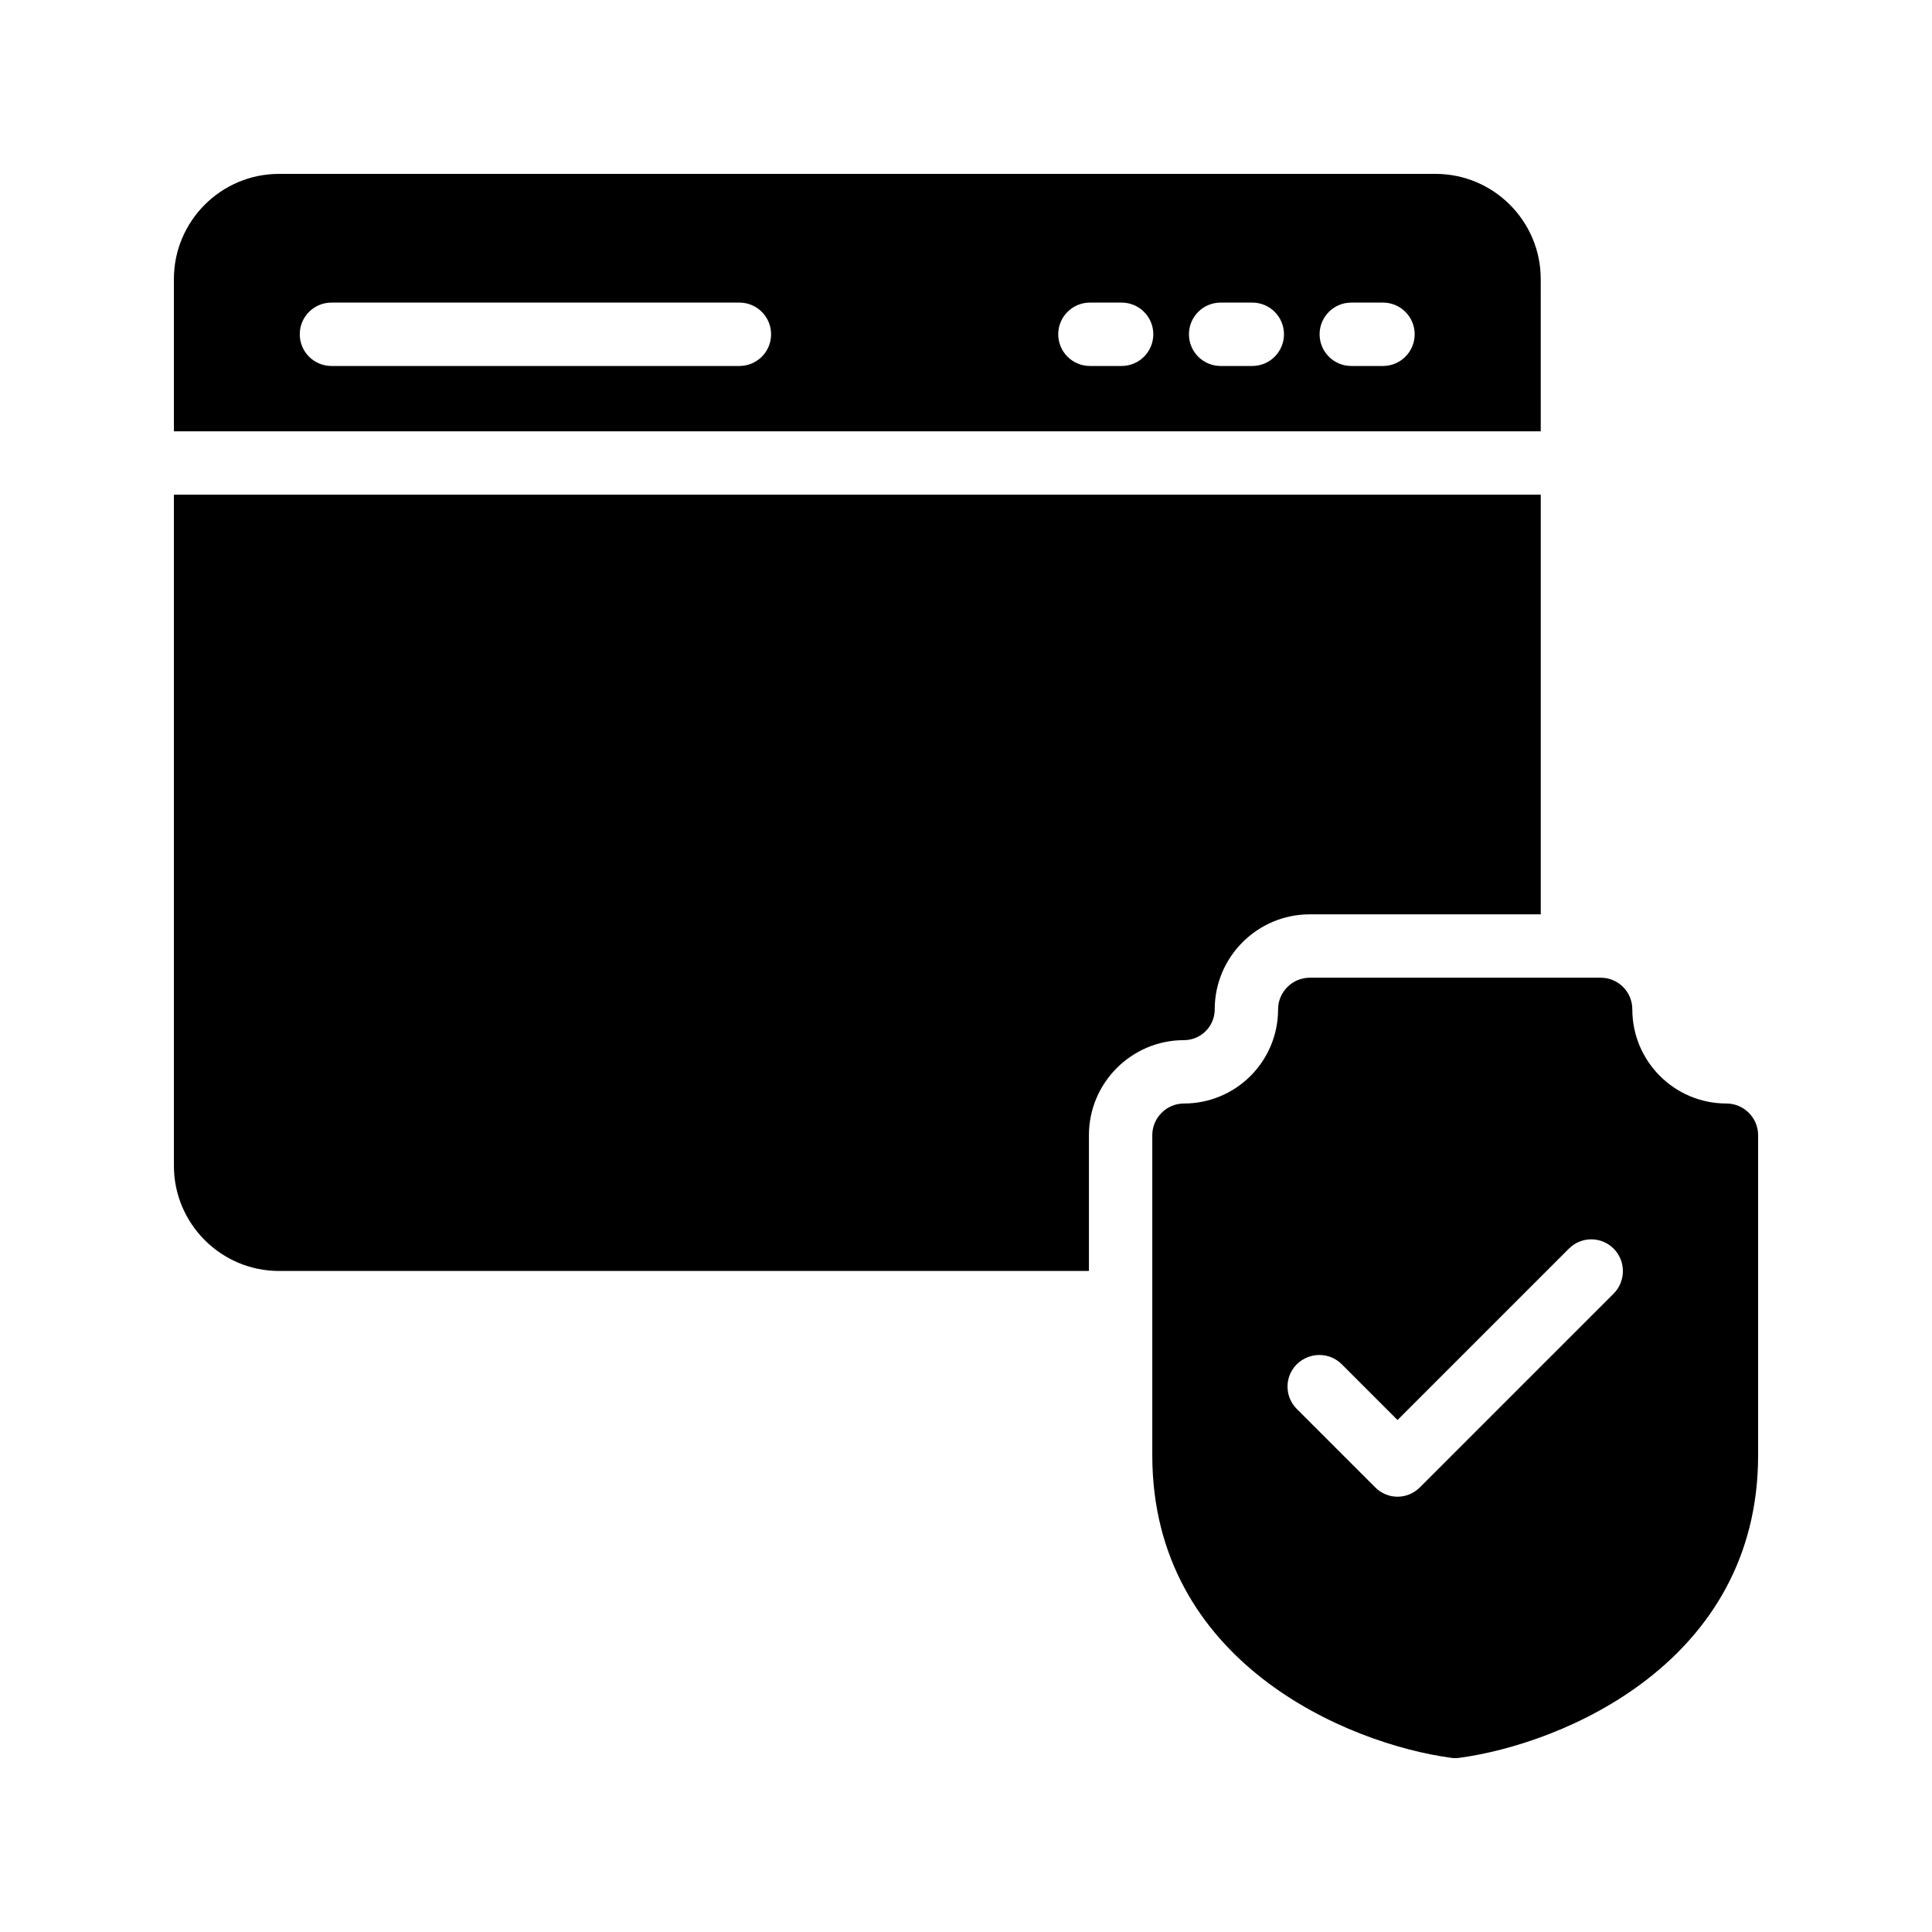
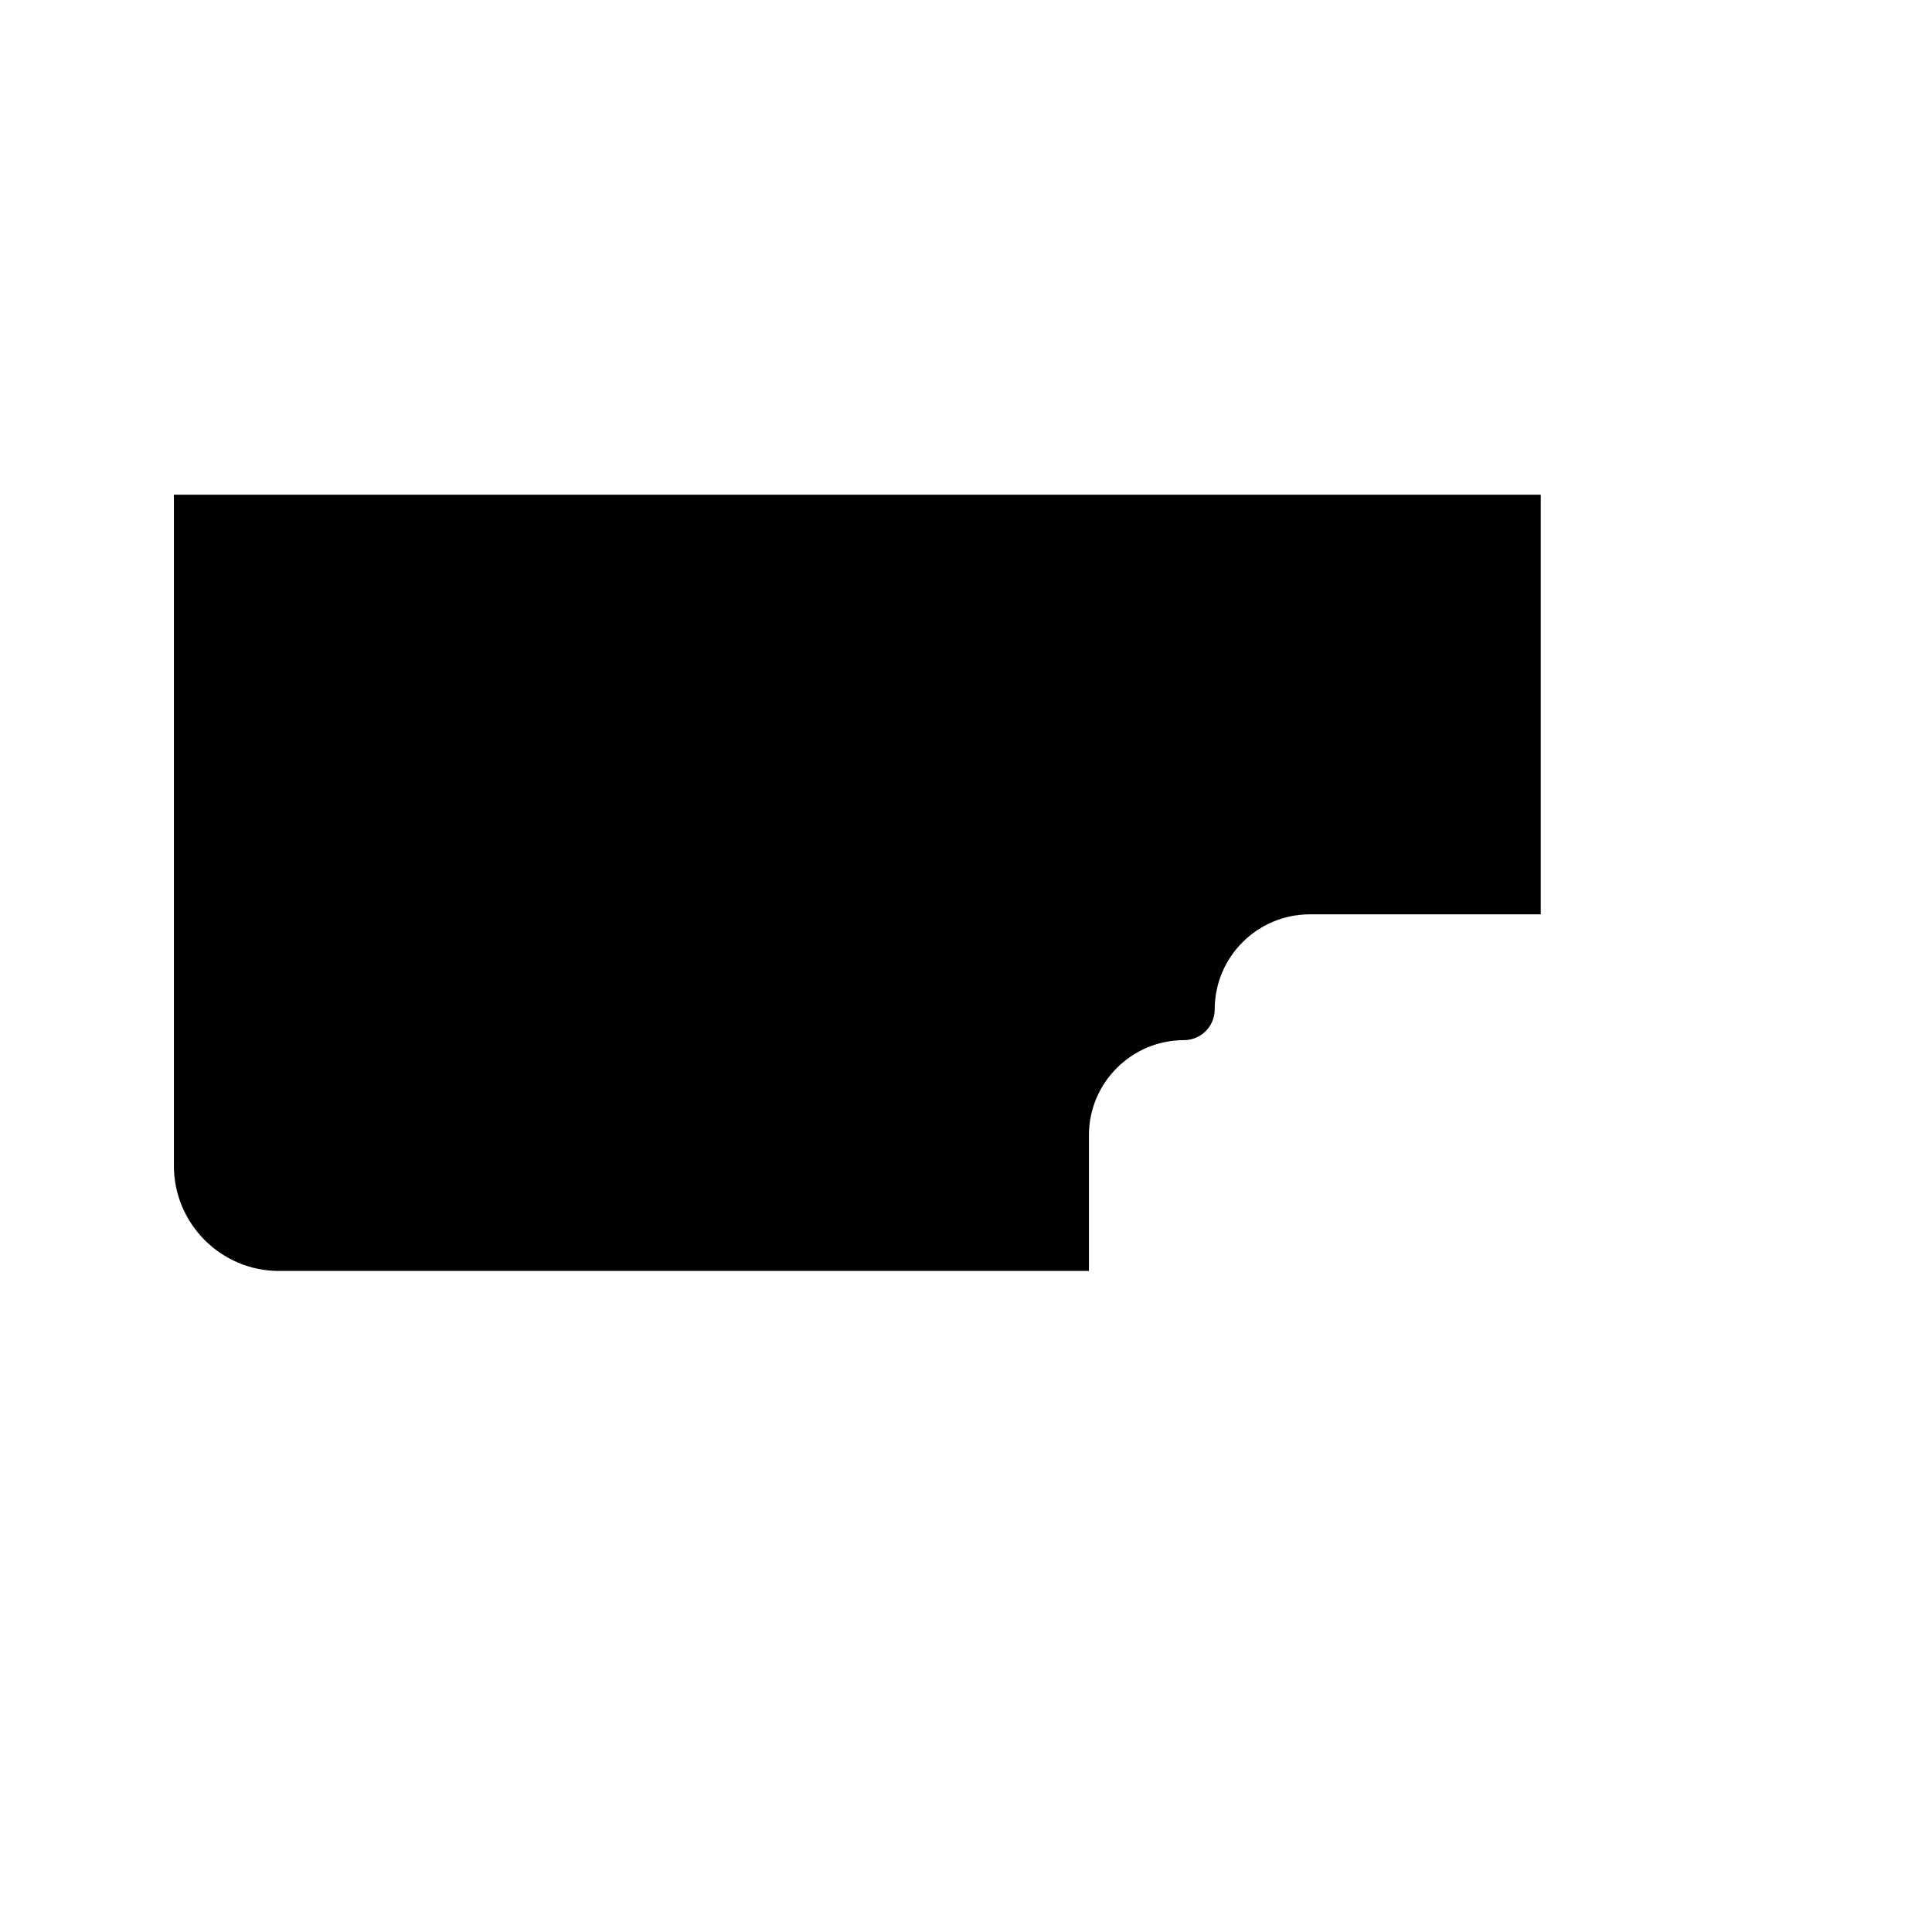
<svg xmlns="http://www.w3.org/2000/svg" fill="#000000" width="800px" height="800px" version="1.1" viewBox="144 144 512 512">
  <g>
-     <path d="m552.31 217.96c0-15.375-12.508-27.879-27.875-27.879h-306.48c-15.363 0-27.871 12.504-27.871 27.879v40.344h362.23zm-212.36 23.027h-108.11c-4.641 0-8.398-3.754-8.398-8.398 0-4.641 3.754-8.398 8.398-8.398h108.11c4.641 0 8.398 3.754 8.398 8.398 0 4.641-3.754 8.398-8.398 8.398zm101.29 0h-8.398c-4.641 0-8.398-3.754-8.398-8.398 0-4.641 3.754-8.398 8.398-8.398h8.398c4.641 0 8.398 3.754 8.398 8.398-0.004 4.641-3.758 8.398-8.398 8.398zm34.629 0h-8.387c-4.641 0-8.398-3.754-8.398-8.398 0-4.641 3.754-8.398 8.398-8.398h8.387c4.641 0 8.398 3.754 8.398 8.398-0.004 4.641-3.758 8.398-8.398 8.398zm34.637 0h-8.398c-4.641 0-8.398-3.754-8.398-8.398 0-4.641 3.754-8.398 8.398-8.398h8.398c4.641 0 8.398 3.754 8.398 8.398-0.004 4.641-3.758 8.398-8.398 8.398z" />
    <path d="m465.91 411.5c0-13.891 11.301-25.191 25.191-25.191h61.215v-111.21h-362.23v177.85c0 15.367 12.504 27.871 27.871 27.871h214.62v-35.98c0-13.891 11.301-25.191 25.191-25.191 4.492-0.004 8.141-3.652 8.141-8.145z" />
-     <path d="m601.52 436.44c-13.77 0-24.938-11.168-24.938-24.938 0-4.617-3.695-8.398-8.398-8.398h-77.082c-4.617 0-8.398 3.777-8.398 8.398 0 13.77-11.168 24.938-24.938 24.938-4.617 0-8.398 3.777-8.398 8.398v84.809c0 54.914 51.809 76.496 79.184 80.191 0.34 0.078 0.758 0.078 1.094 0.078 0.418 0 0.758 0 1.176-0.086 27.375-3.695 79.098-25.273 79.098-80.191v-84.805c0-4.617-3.777-8.395-8.398-8.395zm-29.891 50.379-51.305 51.305c-1.68 1.68-3.777 2.519-5.961 2.519s-4.281-0.84-5.961-2.519l-20.742-20.742c-3.273-3.273-3.273-8.566 0-11.84 3.359-3.273 8.648-3.273 11.922 0l14.777 14.777 45.426-45.426c3.273-3.273 8.562-3.273 11.84 0 3.277 3.277 3.277 8.652 0.004 11.926z" />
  </g>
</svg>